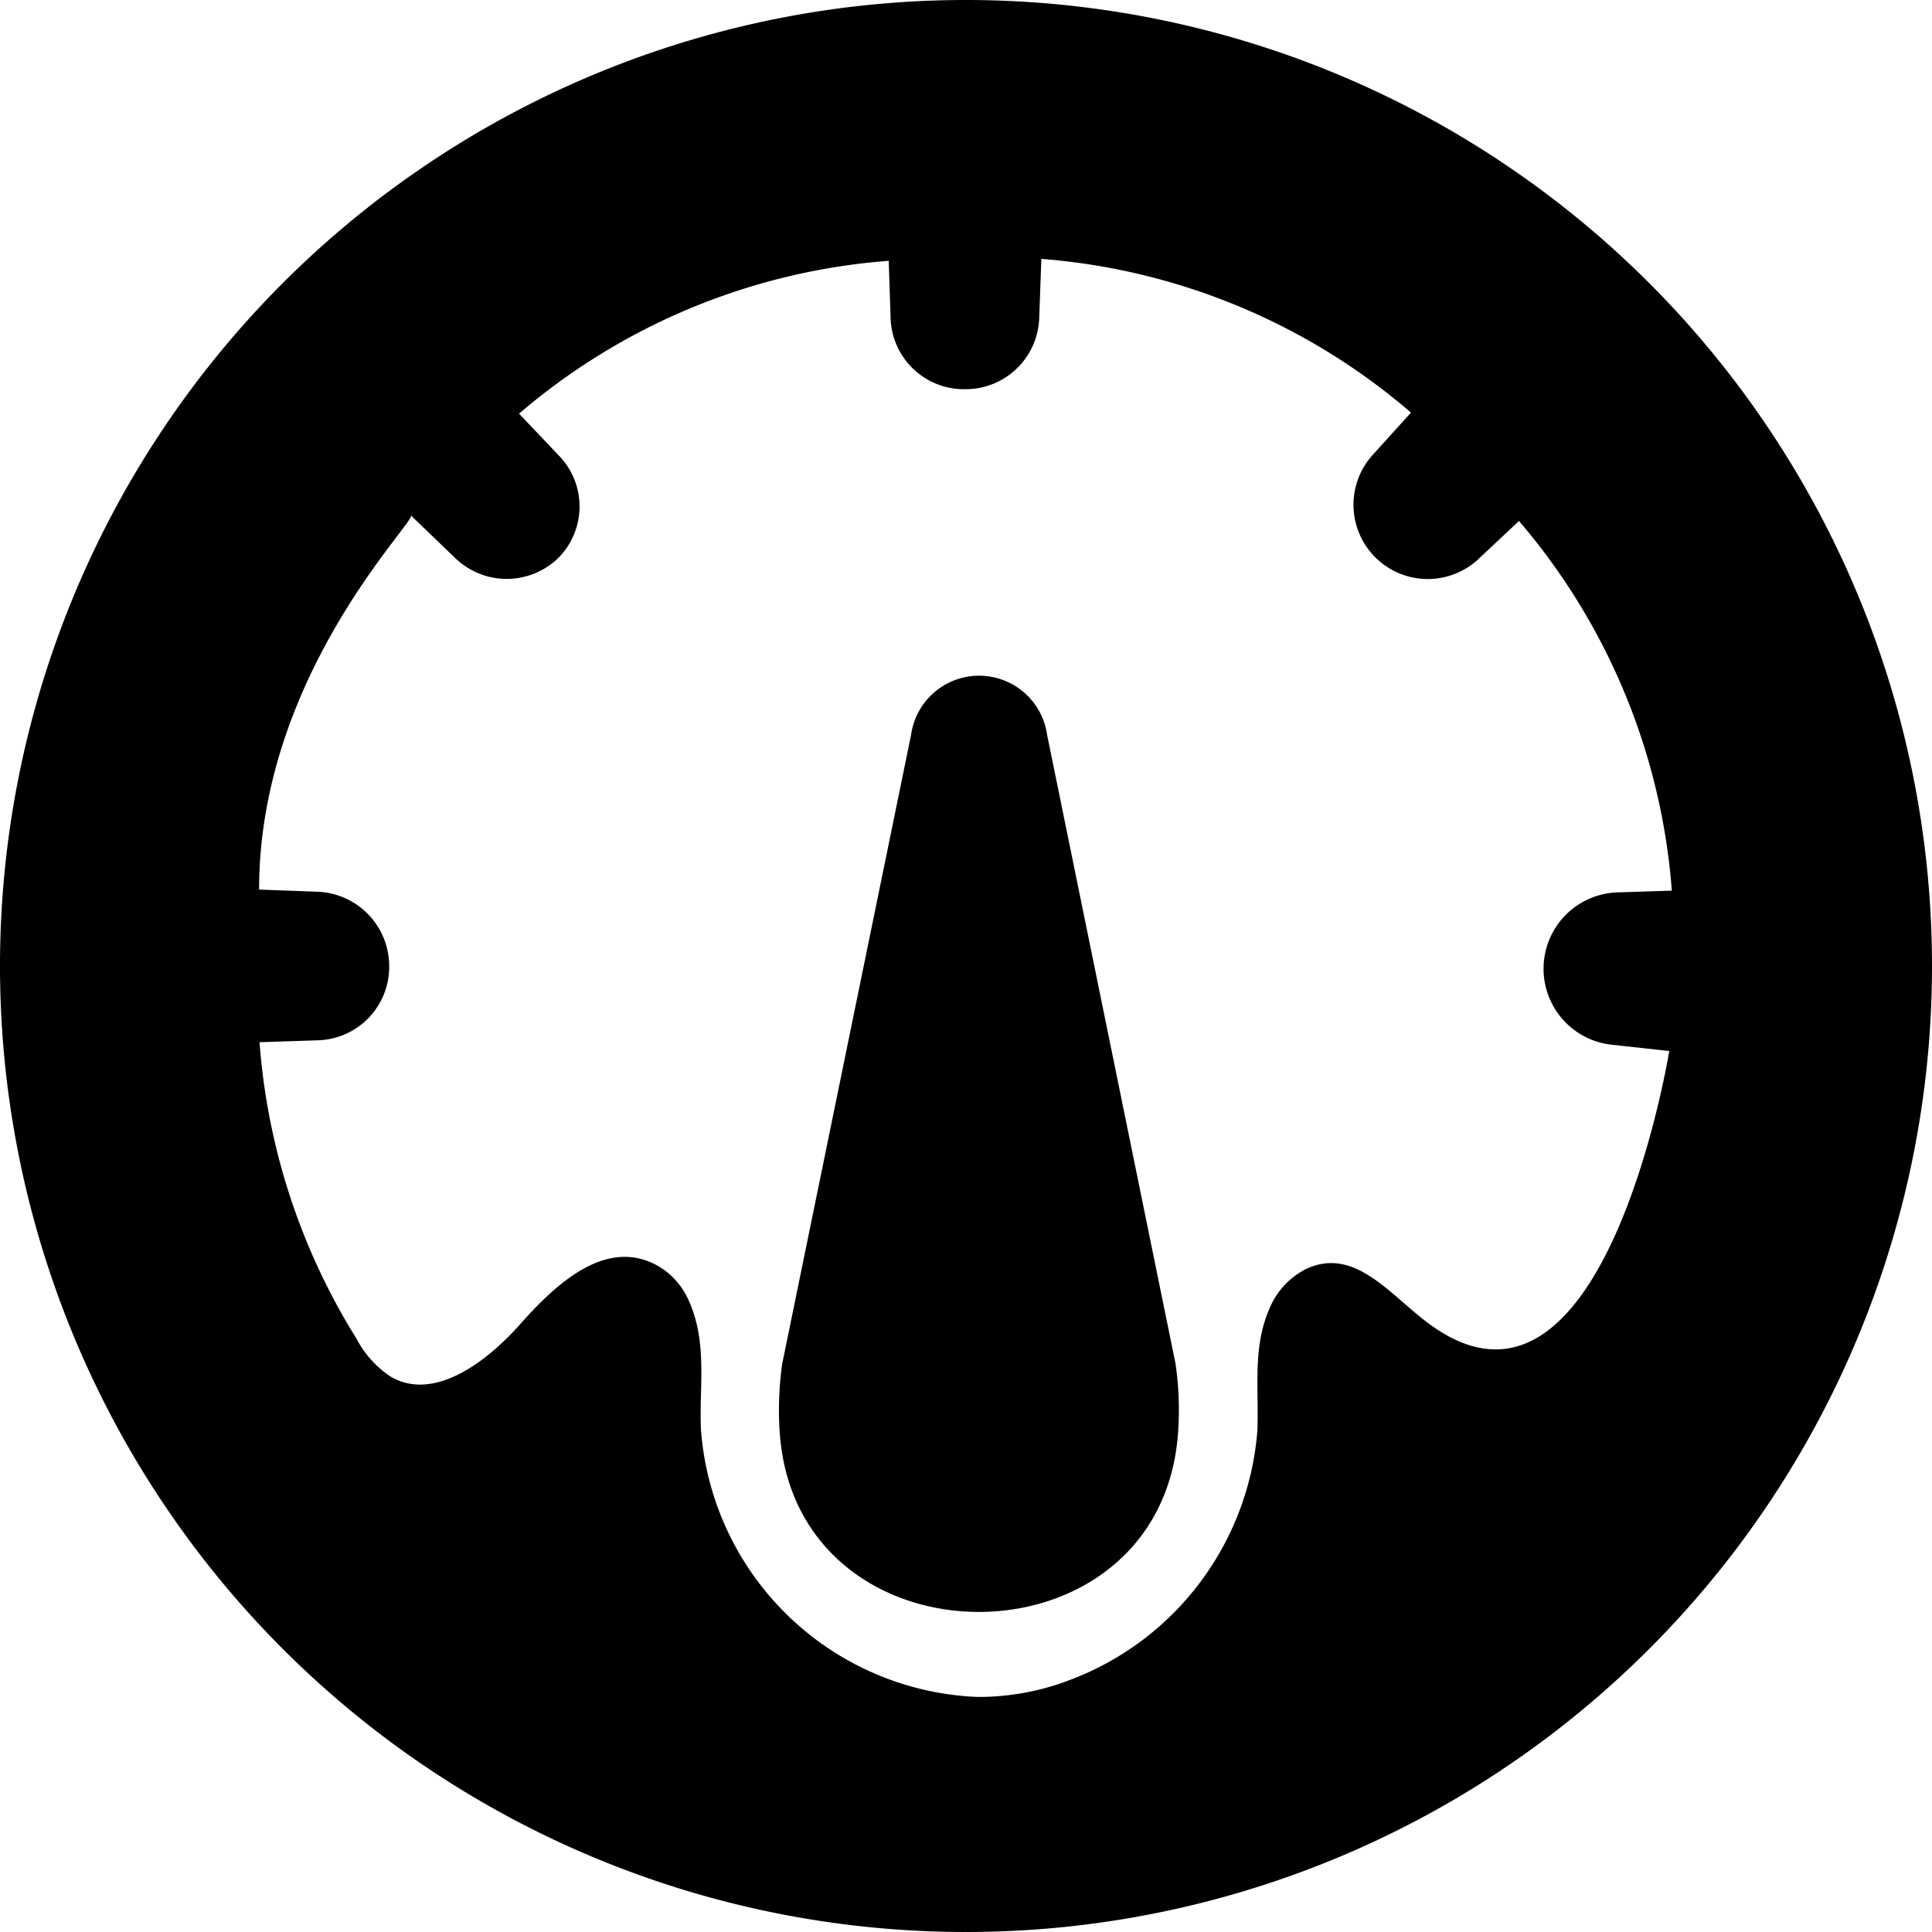
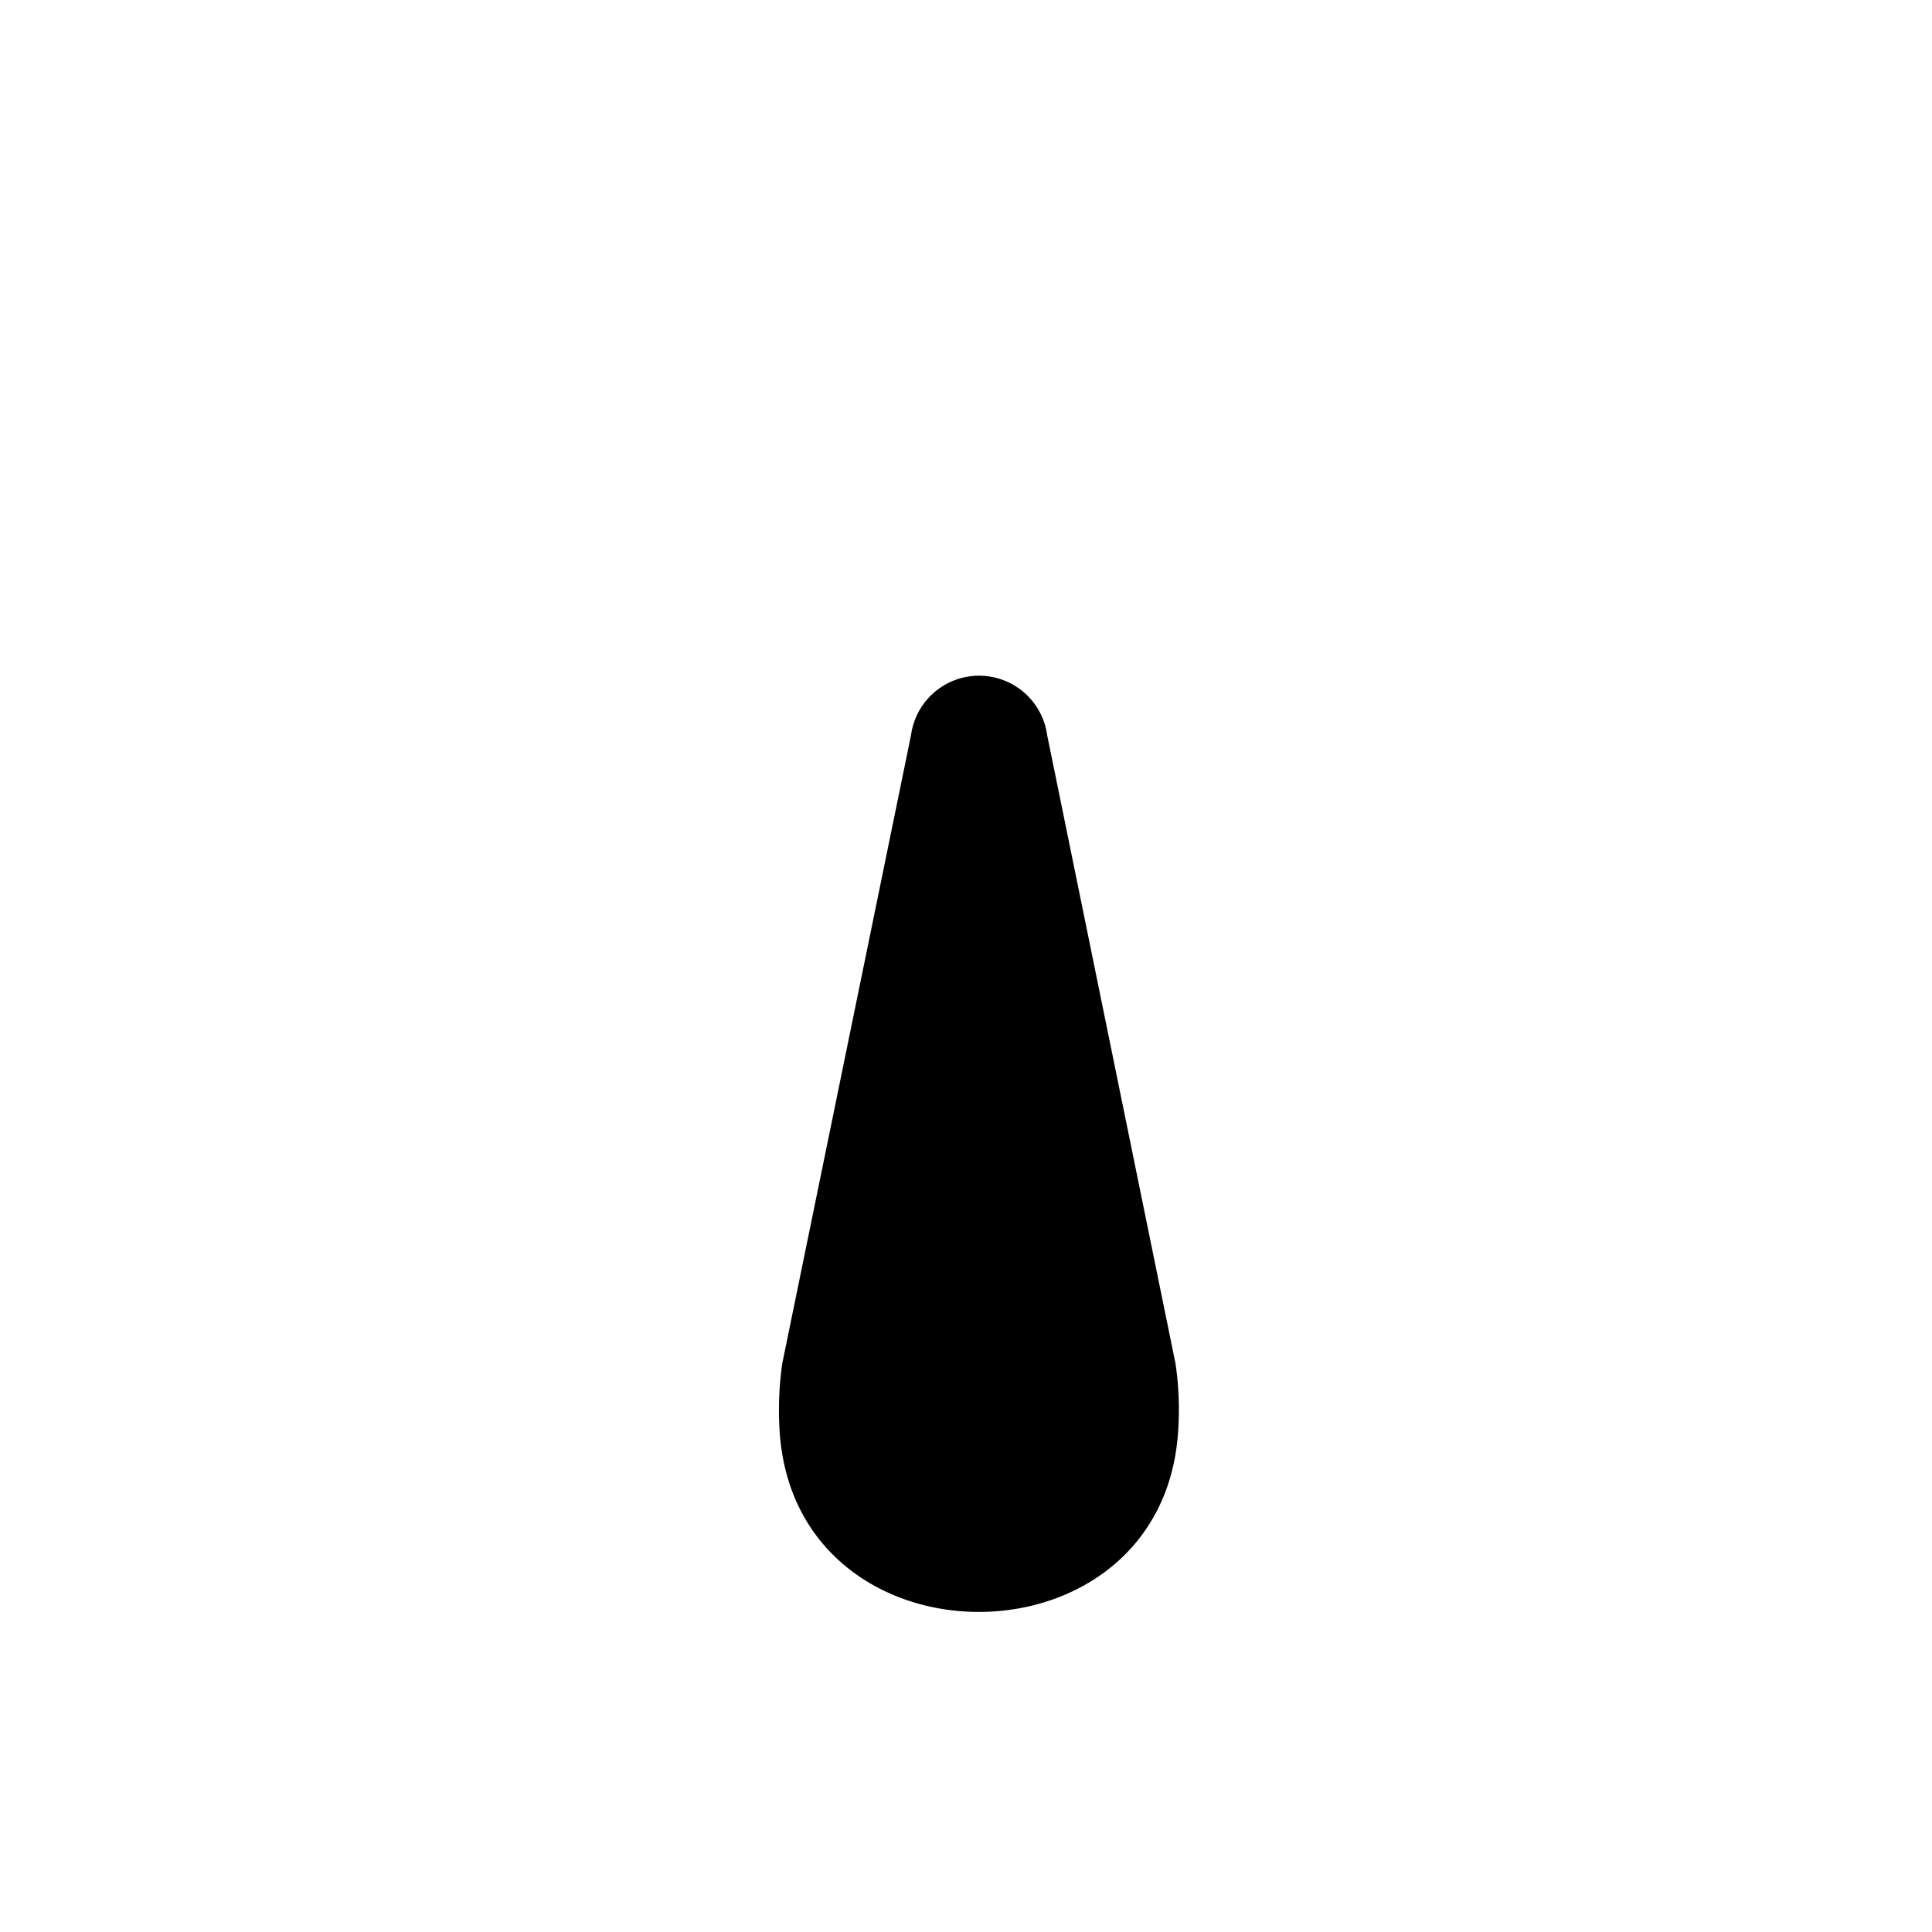
<svg xmlns="http://www.w3.org/2000/svg" viewBox="0 0 90 90">
  <defs>
    <style>.cls-1{fill:#000000;}.cls-1,.cls-2{fill-rule:evenodd;}.cls-2{fill:#000000;}</style>
  </defs>
  <title>Ativo 9</title>
  <g id="Camada_2" data-name="Camada 2">
    <g id="Camada_1-2" data-name="Camada 1">
-       <path class="cls-1" d="M45,0A45,45,0,1,0,90,45,45,45,0,0,0,45,0ZM66.63,61.71c-1.84-1.33-3.5-3.68-5.8-2.59A3.6,3.6,0,0,0,59.12,61c-.79,1.83-.46,3.78-.55,5.69a13.54,13.54,0,0,1-8.73,11.57,11.88,11.88,0,0,1-4.3.79,13.46,13.46,0,0,1-12.89-12.5c-.08-2,.33-4.11-.62-6.08A3.44,3.44,0,0,0,30.7,59c-2.43-1.42-4.8.8-6.5,2.72-1.56,1.75-4,3.58-6,2.41a4.82,4.82,0,0,1-1.6-1.78,30.34,30.34,0,0,1-4.51-13.8l2.76-.09A3.42,3.42,0,0,0,18.13,45v0a3.47,3.47,0,0,0-3.35-3.46l-2.71-.1c0-10,7.34-17.16,7.07-17.43l2.08,2A3.45,3.45,0,0,0,26,26h0a3.4,3.4,0,0,0,.08-4.73l-1.9-2a29.91,29.91,0,0,1,17.22-7.12l.09,2.74A3.42,3.42,0,0,0,45,18.13H45a3.43,3.43,0,0,0,3.41-3.3l.1-2.77a29.93,29.93,0,0,1,17.22,7.16l-1.81,2a3.46,3.46,0,0,0,4.9,4.87l1.94-1.82a29.91,29.91,0,0,1,7.12,17.22l-2.51.08a3.56,3.56,0,0,0-.27,7.1l2.66.29S74.74,67.6,66.63,61.71Z" />
      <path class="cls-2" d="M48.78,34.24a3.2,3.2,0,0,0-6.34,0l-6,29.28a15.49,15.49,0,0,0-.12,3.19c.38,5.59,4.83,8.38,9.28,8.38s8.9-2.79,9.28-8.38a14.82,14.82,0,0,0-.12-3.19Z" />
    </g>
  </g>
</svg>